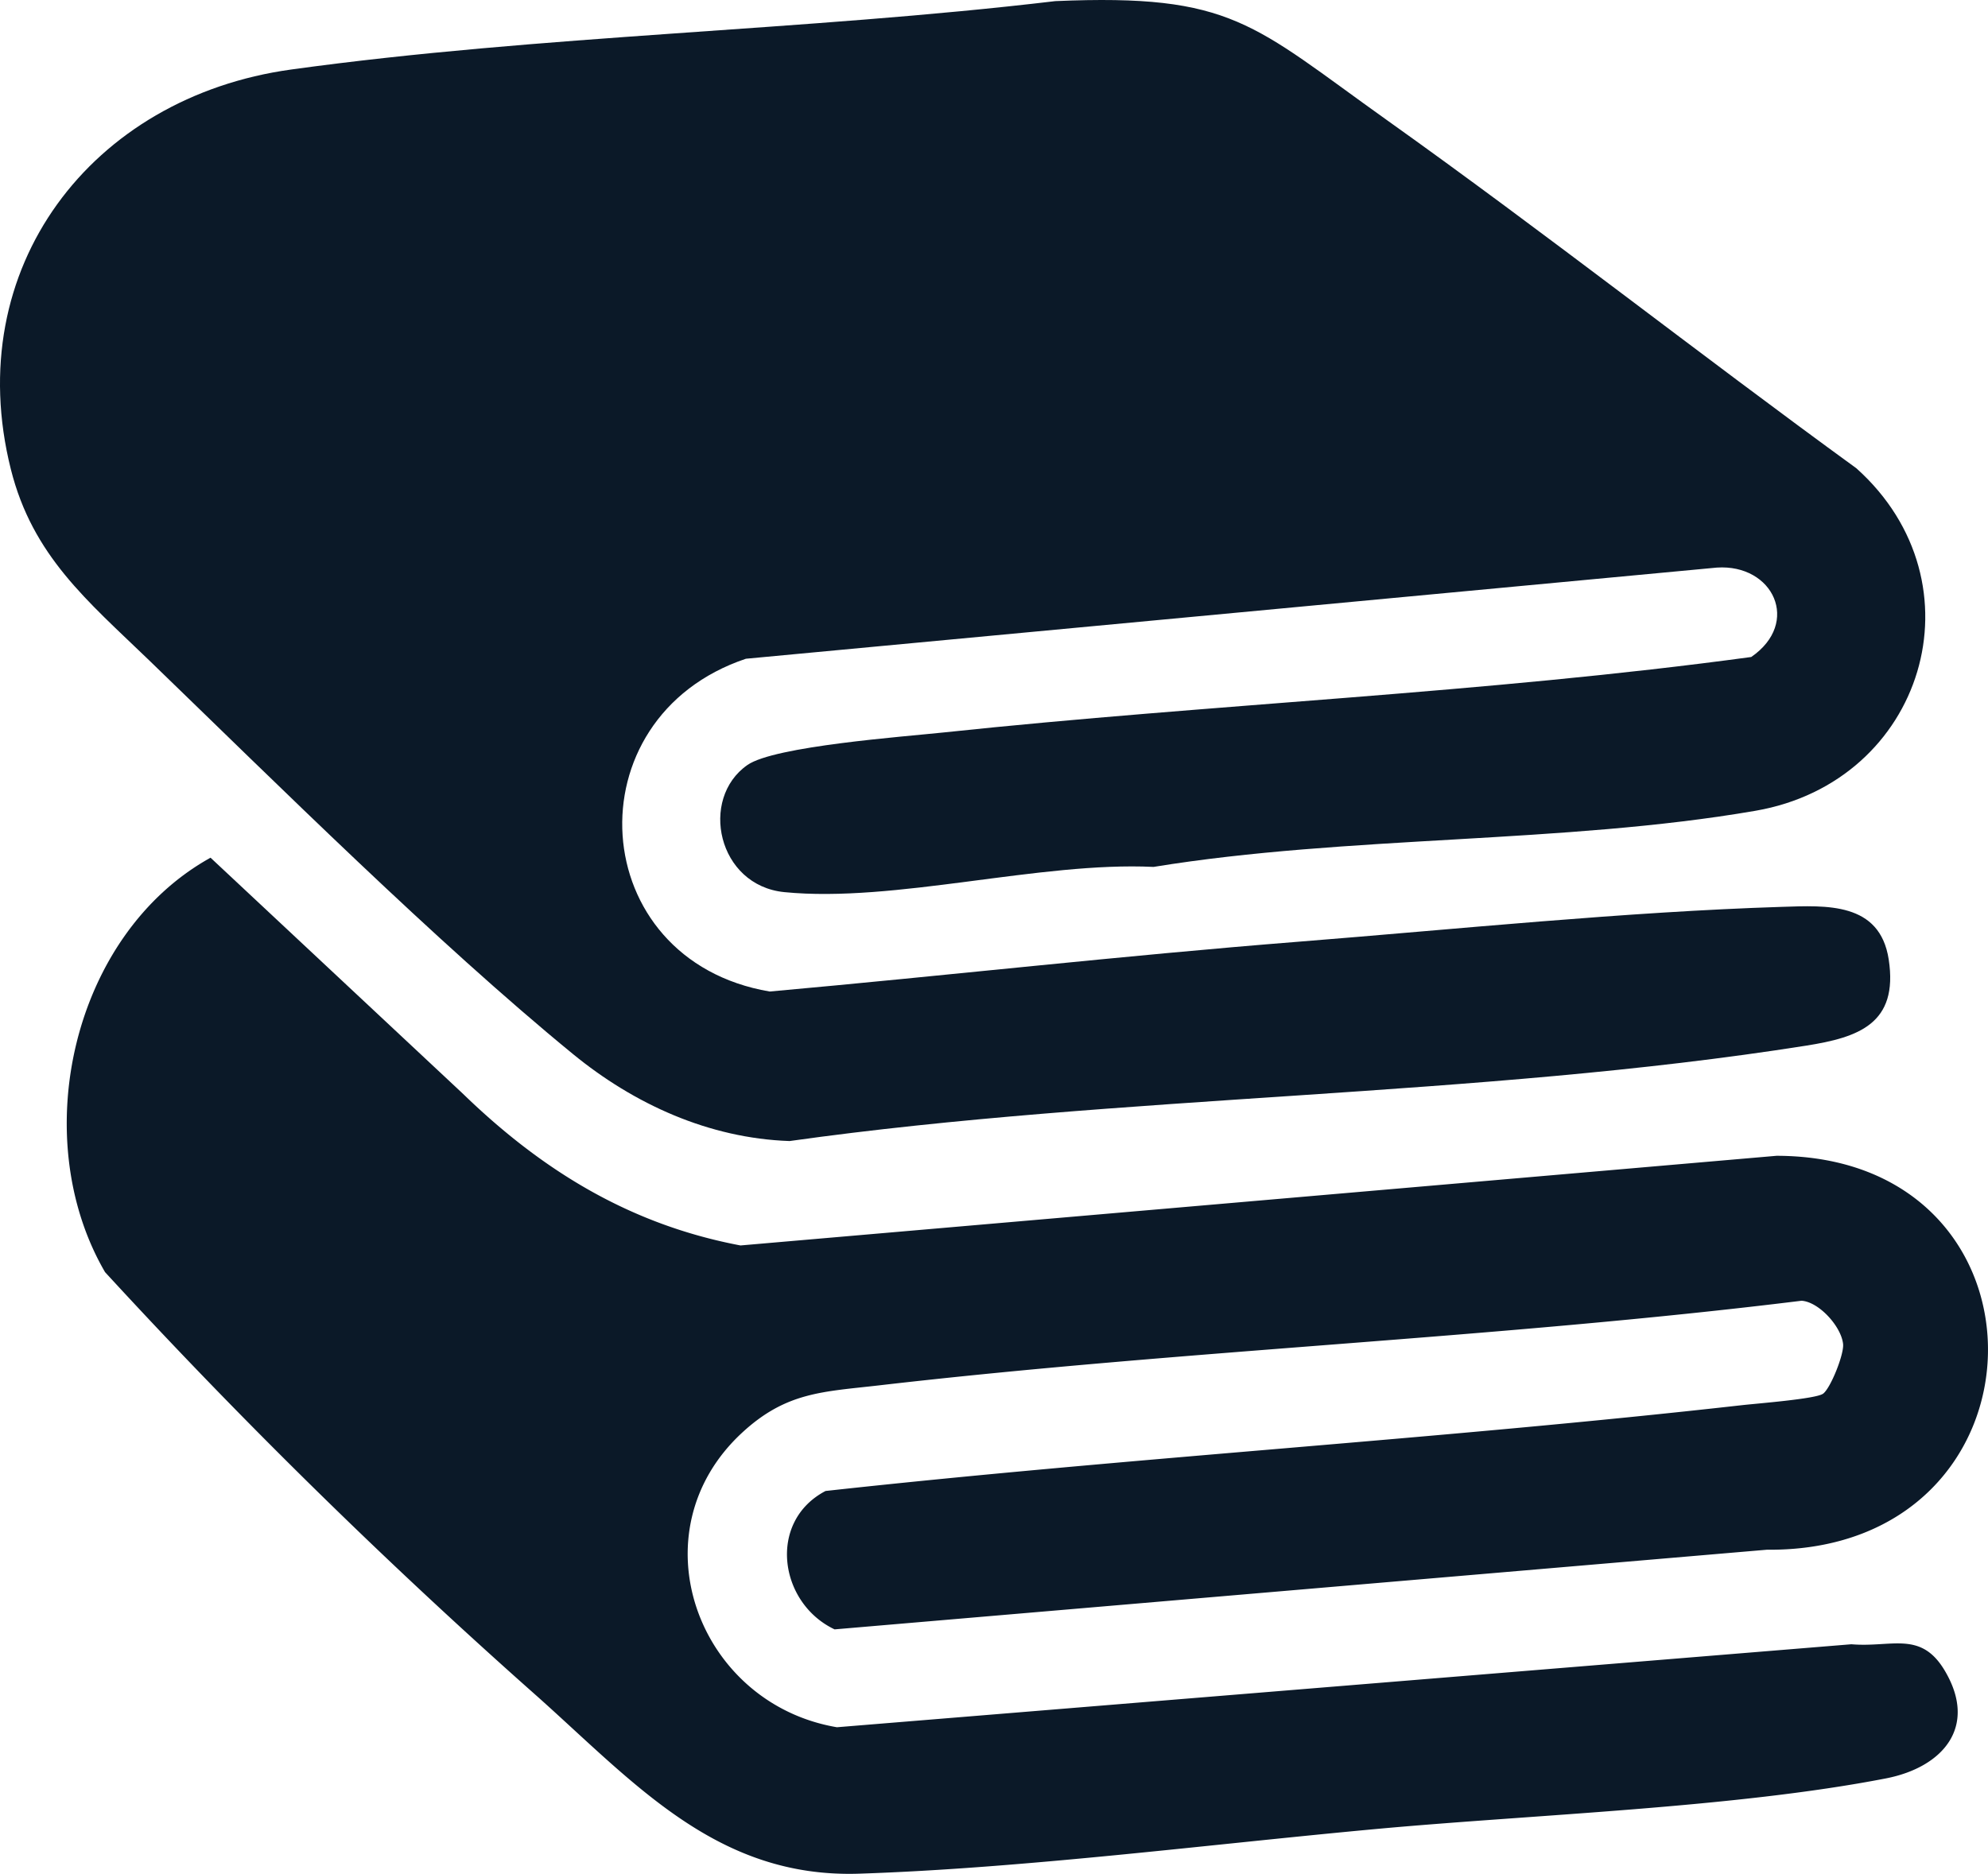
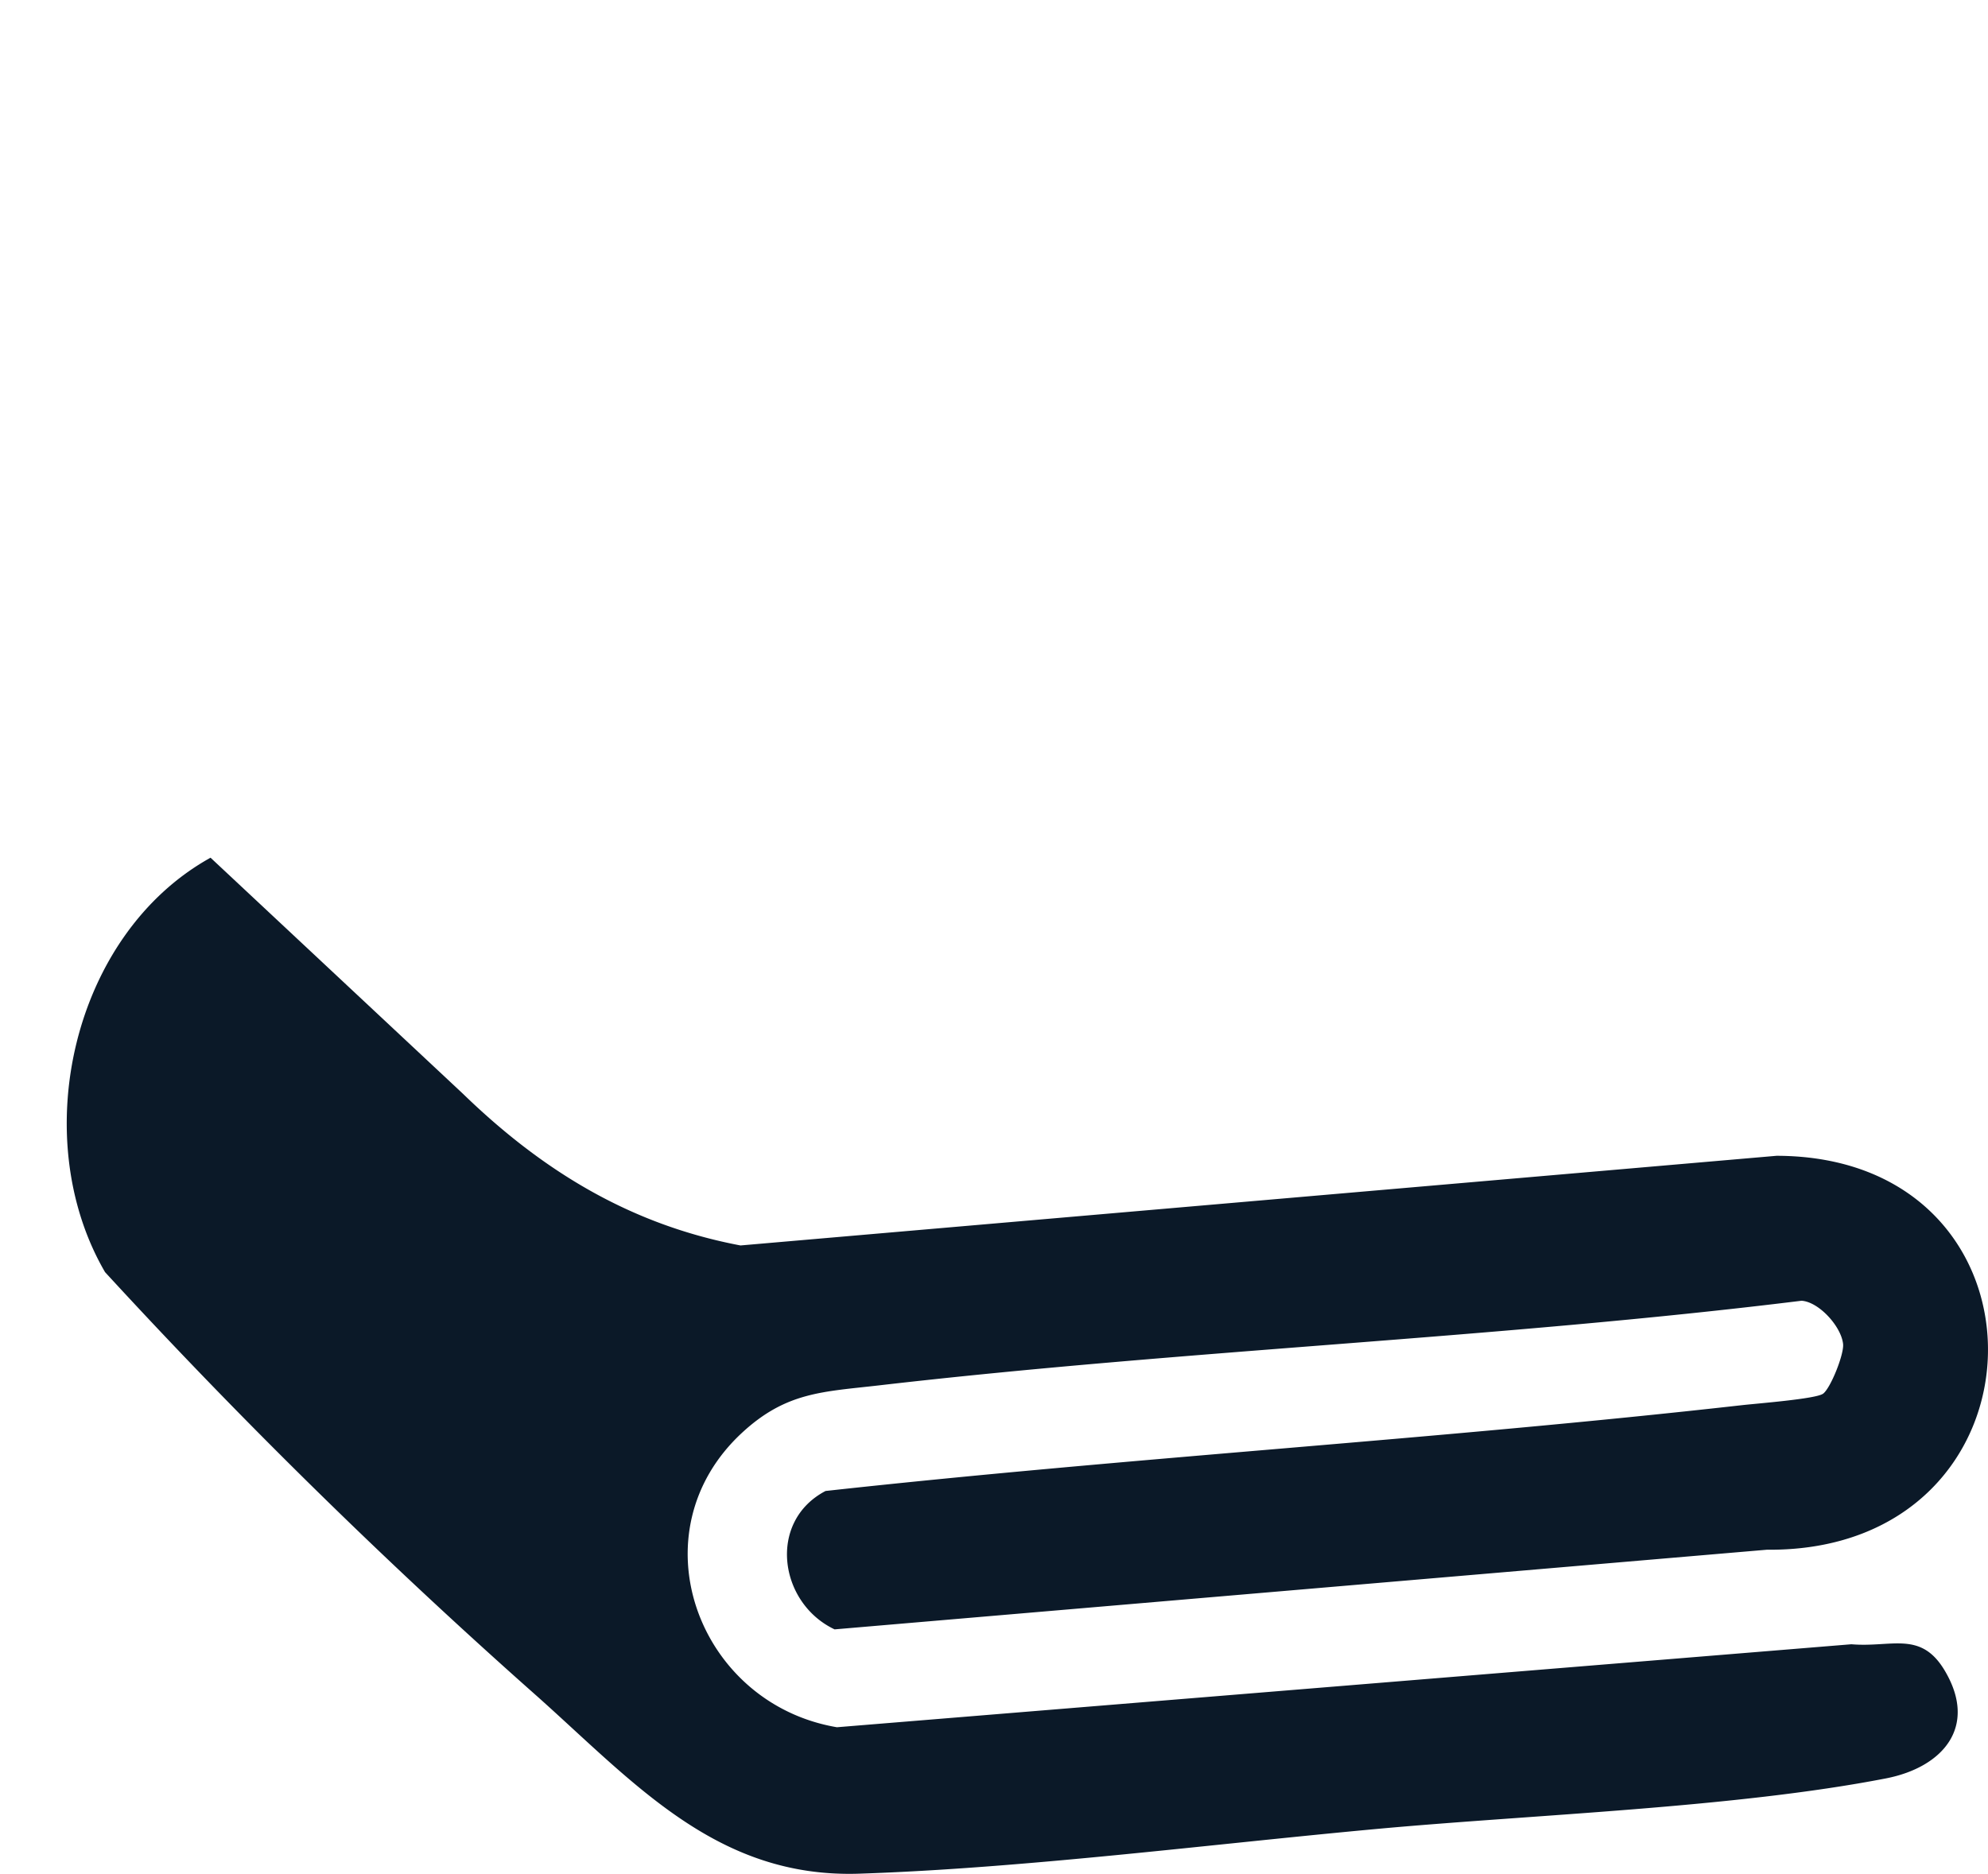
<svg xmlns="http://www.w3.org/2000/svg" id="Group_26982" data-name="Group 26982" width="208.388" height="196.456" viewBox="0 0 208.388 196.456">
  <defs>
    <clipPath id="clip-path">
      <rect id="Rectangle_163206" data-name="Rectangle 163206" width="208.388" height="196.456" fill="#0b1928" />
    </clipPath>
  </defs>
  <g id="Group_26496" data-name="Group 26496" clip-path="url(#clip-path)">
-     <path id="Path_10965" data-name="Path 10965" d="M110.624.117c18.6-.8,20.643,2.424,34.767,12.483,16.622,11.839,32.7,24.5,49.207,36.5,13.431,12.049,7.087,32.846-10.58,35.9-20.168,3.483-42.71,2.562-63.1,5.886-11.924-.573-27.15,3.788-38.7,2.644-7-.694-8.943-9.789-3.872-13.329,2.833-1.978,16.391-2.967,20.624-3.417,28.127-2.984,56.633-4.1,84.6-7.906,5.231-3.6,2.3-9.766-3.6-9.373L78.189,69.062c-18.421,6.174-16.879,31.6,2.492,34.888,18.458-1.658,36.93-3.757,55.4-5.219,16.423-1.3,34.381-3.146,50.7-3.657,4.628-.145,10.271-.531,11.2,5.515,1.035,6.76-3.2,8.174-8.663,9.037-34.638,5.469-71.667,5.1-106.553,10-8.454-.29-16.3-3.868-22.729-9.14-14.4-11.8-30.837-28.149-44.424-41.28C9.172,62.991,3.412,58.278,1.135,49.189c-5.285-21.1,8.453-39.009,29.381-41.9C56.7,3.668,84.289,3.245,110.624.117" transform="translate(0 0)" fill="#0b1928" />
    <path id="Path_10966" data-name="Path 10966" d="M197.431,227.843c.776-.508,2.232-4.122,2.127-5.218-.177-1.828-2.524-4.435-4.36-4.548-32.087,3.956-64.557,5.156-96.659,8.868-5.925.685-9.747.68-14.38,4.956-11.318,10.449-4.685,28.411,9.929,30.889l106.339-8.7c4.247.363,7.283-1.466,9.8,2.787,3.478,5.877-.221,10.12-6.185,11.278-15.809,3.071-36.779,3.78-53.246,5.287-17.439,1.6-37.1,4.13-54.356,4.7-14.817.49-23.39-9.312-33.711-18.538a617,617,0,0,1-45.359-44.527c-8.247-14.169-3.411-35.42,11.058-43.449L54.89,196.38c8.317,8.06,17.529,13.714,29.09,15.9l108.607-9.4c30.086.061,29.333,41.58-1.025,41.3l-97.719,8.35c-5.846-2.767-7.052-11.314-.946-14.509,31.947-3.514,64.12-5.4,96.052-8.995,1.625-.183,7.661-.649,8.482-1.187" transform="translate(-6.359 -81.708)" fill="#0b1928" />
  </g>
</svg>